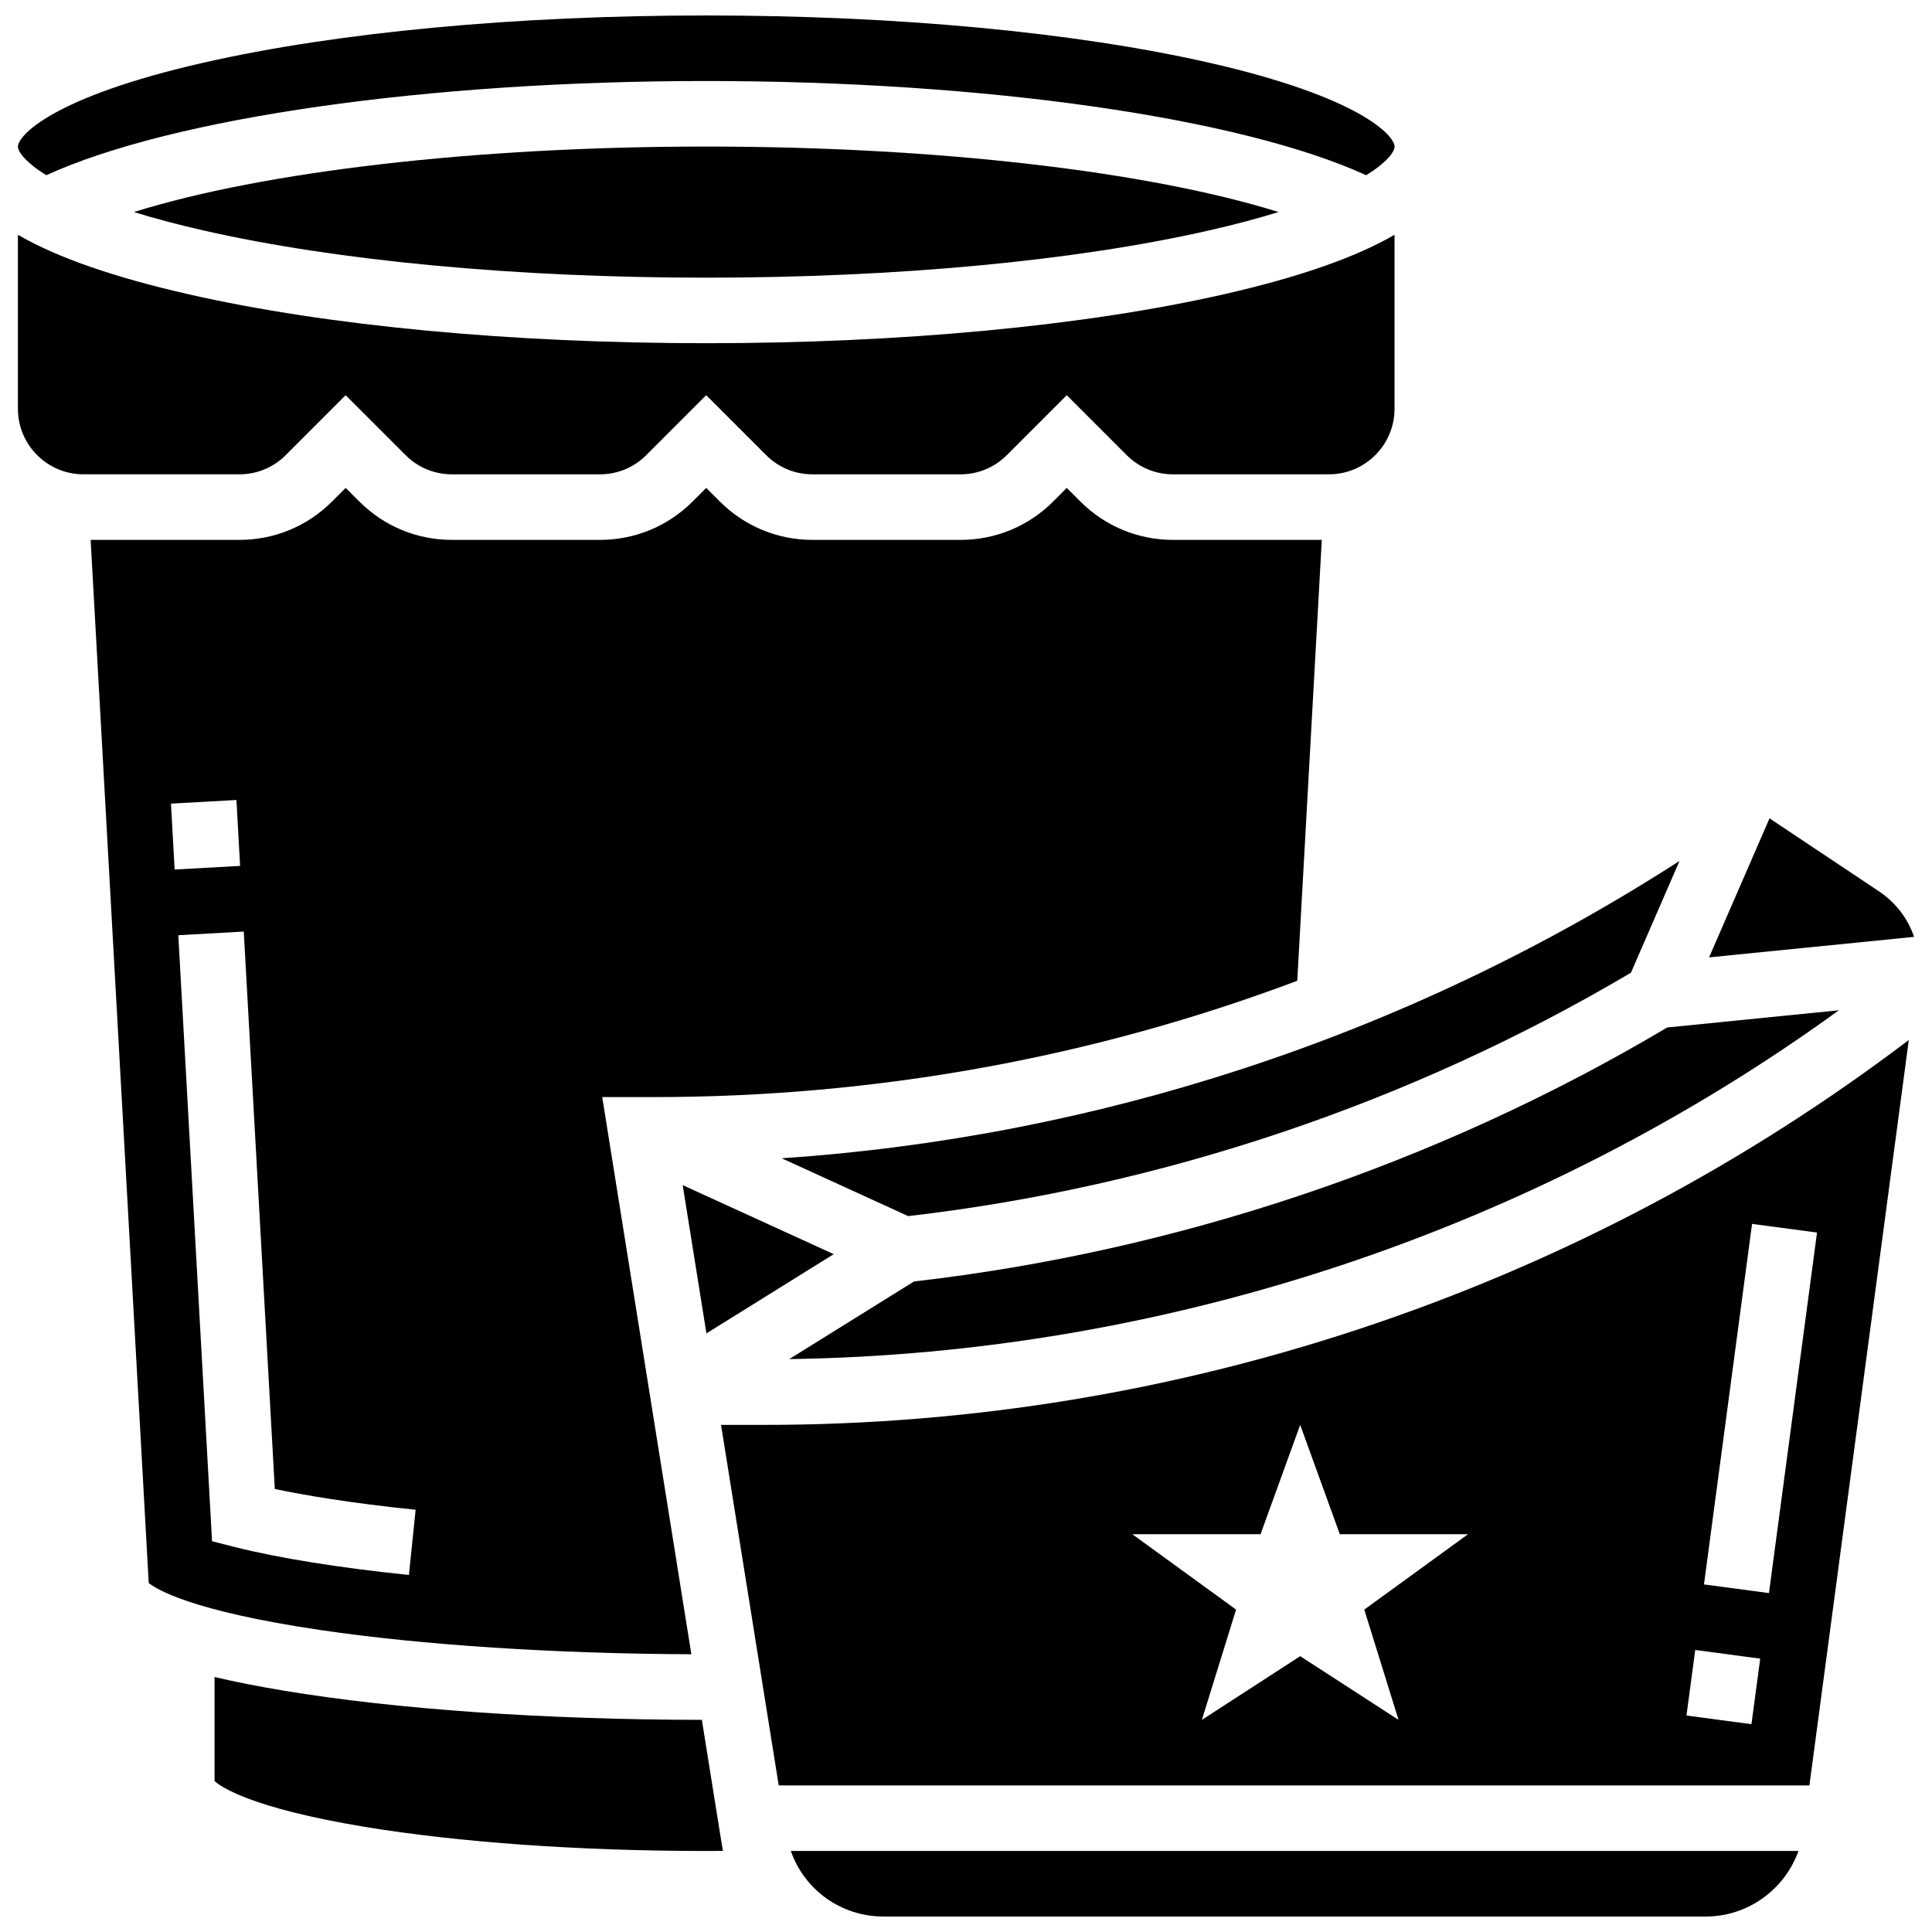
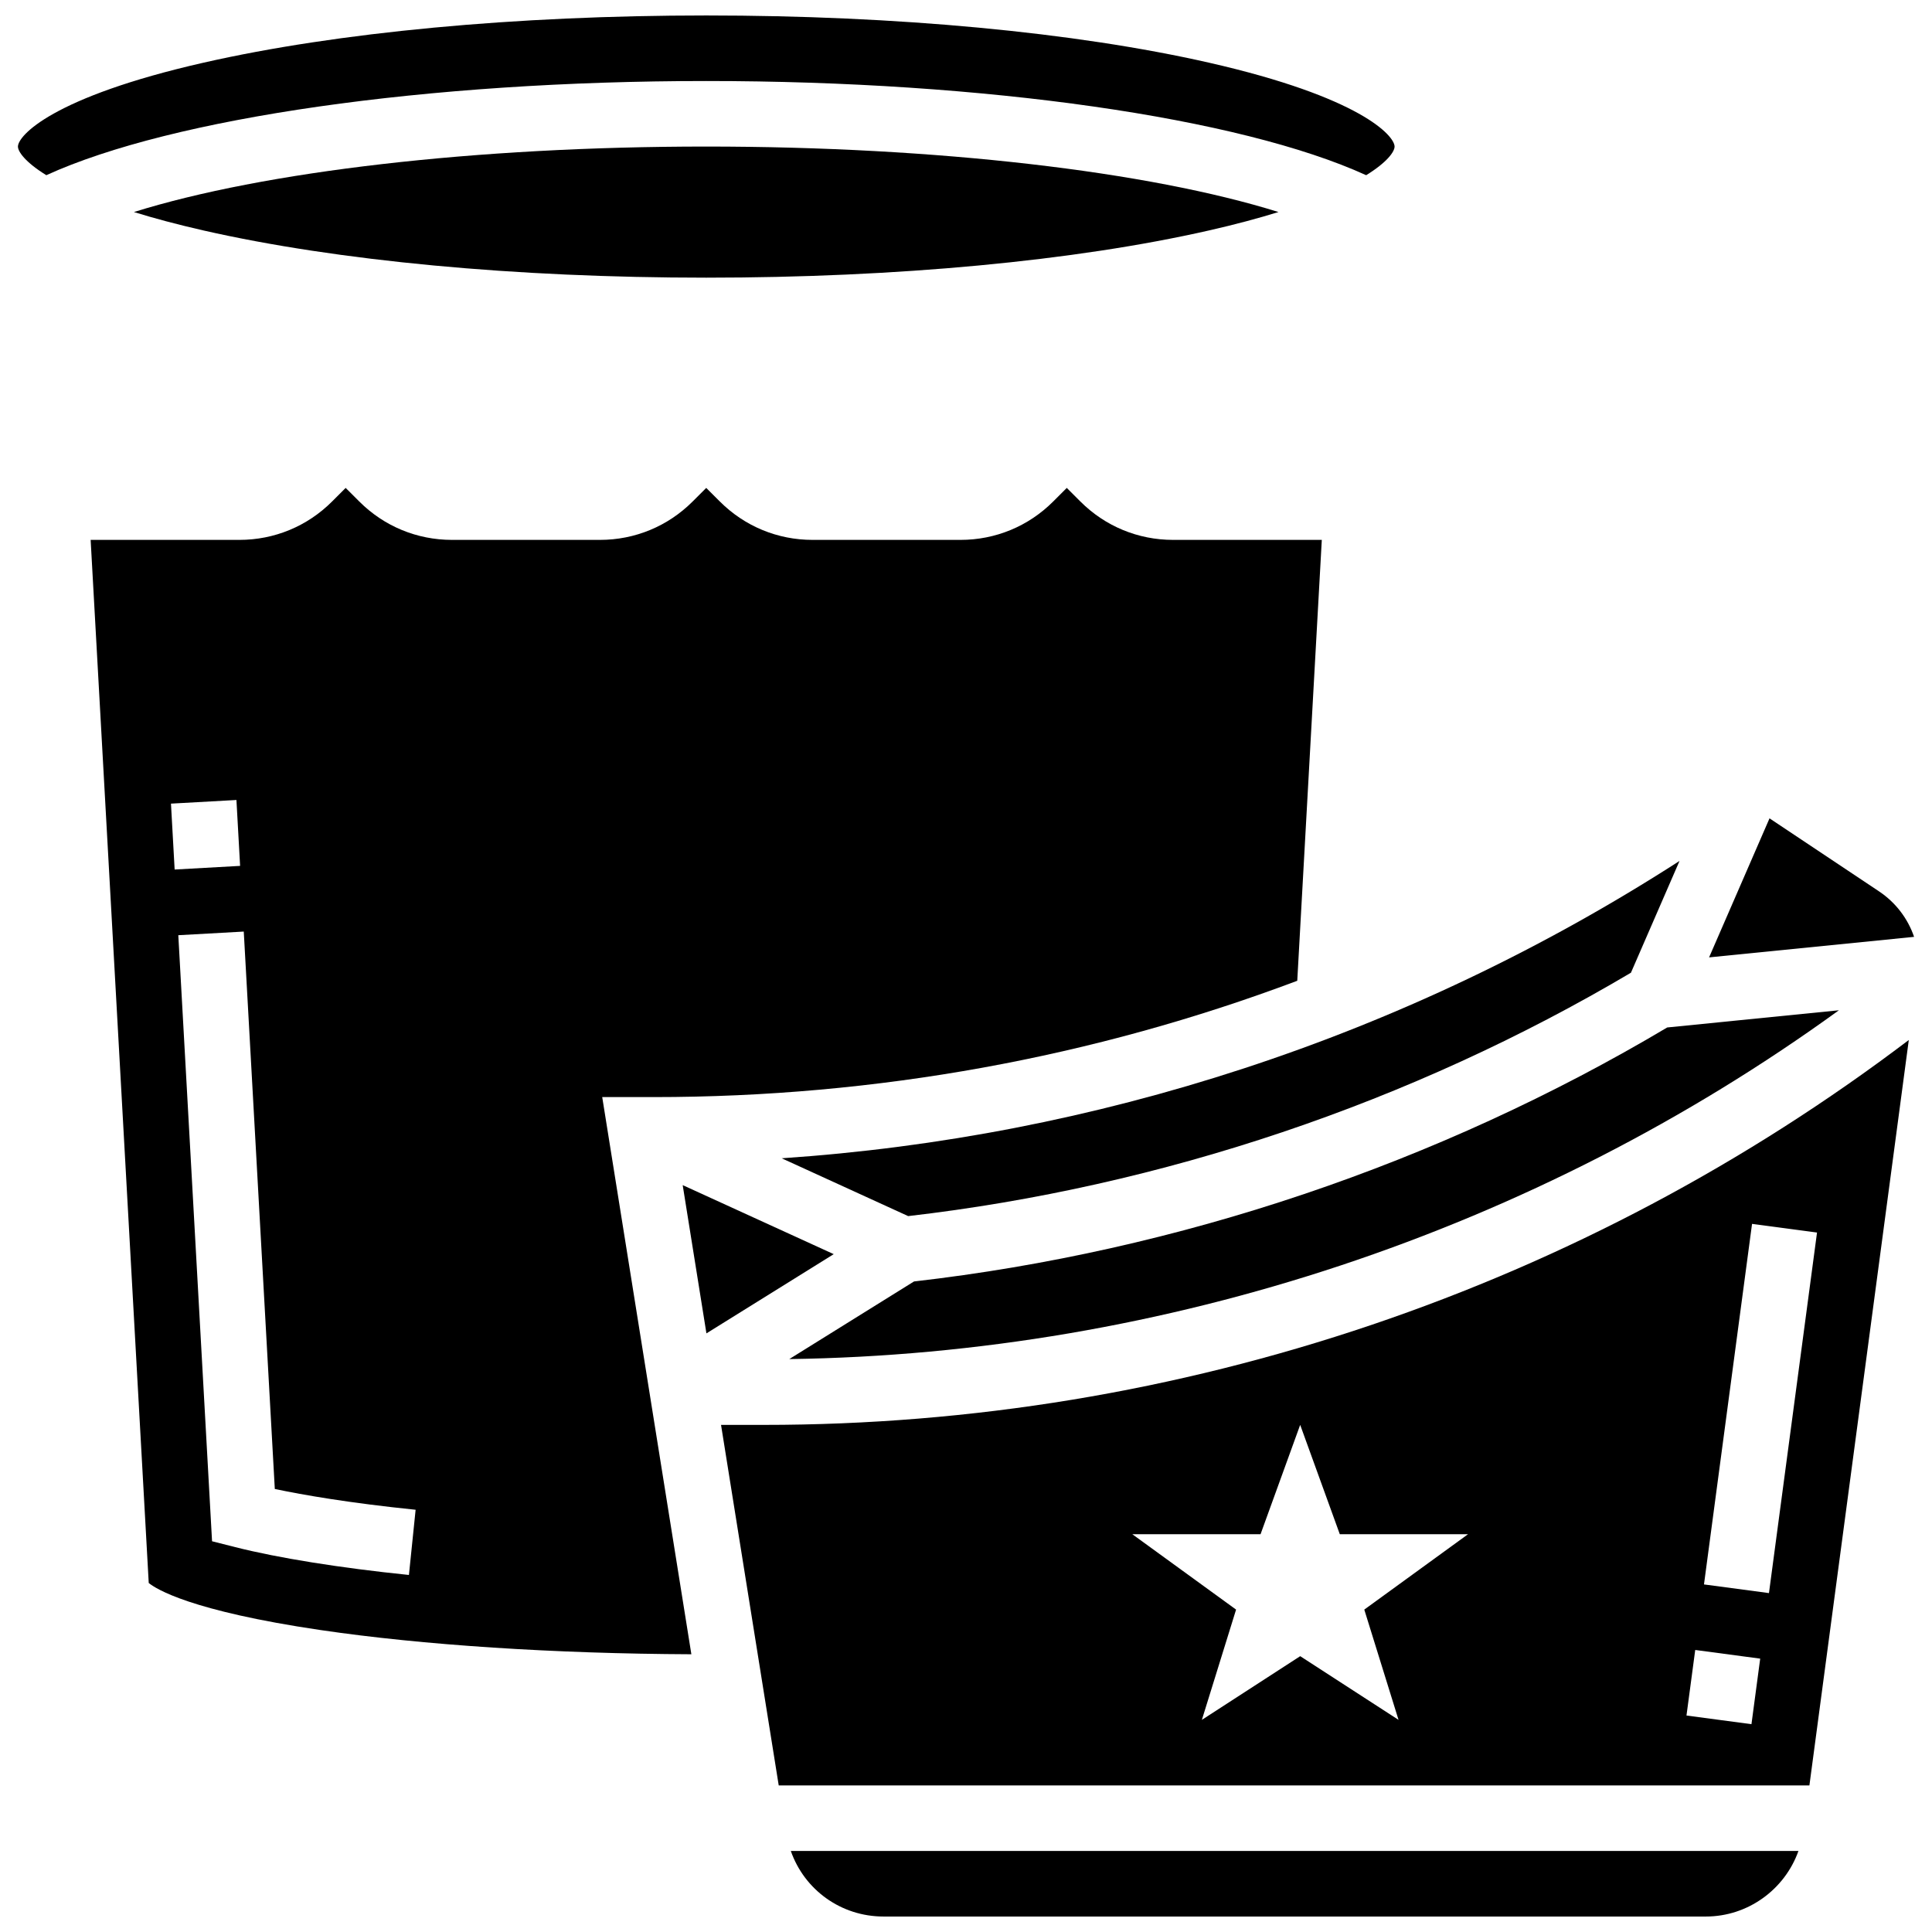
<svg xmlns="http://www.w3.org/2000/svg" width="800px" height="800px" version="1.1" viewBox="144 144 512 512">
  <defs>
    <clipPath id="d">
      <path d="m148.09 148.09h365.91v42.906h-365.91z" />
    </clipPath>
    <clipPath id="c">
      <path d="m596 360h55.902v38h-55.902z" />
    </clipPath>
    <clipPath id="b">
-       <path d="m148.09 206h365.91v64h-365.91z" />
-     </clipPath>
+       </clipPath>
    <clipPath id="a">
      <path d="m353 634h268v17.902h-268z" />
    </clipPath>
  </defs>
  <g clip-path="url(#d)">
    <path d="m156.27 190.43c33.355-15.234 100.93-24.961 174.89-24.961 73.957 0 141.53 9.727 174.89 24.961 5.684-3.508 7.527-6.297 7.527-7.586 0-2.867-9.039-13.109-49.211-22.242-35.48-8.062-82.785-12.504-133.2-12.504-50.418 0-97.723 4.441-133.2 12.504-40.168 9.129-49.211 19.371-49.211 22.242 0 1.289 1.848 4.078 7.527 7.586z" />
  </g>
  <path d="m179.49 200.19c5.269 1.633 11.371 3.277 18.461 4.891 35.48 8.062 82.785 12.504 133.2 12.504 50.418 0 97.723-4.441 133.2-12.504 7.09-1.609 13.188-3.258 18.461-4.891-34.414-10.754-90.516-17.352-151.66-17.352-61.145 0-117.25 6.598-151.66 17.352z" />
  <path d="m351.16 450.96 33.516 15.32c67.211-7.762 133.32-30.023 191.54-64.5l12.875-29.621c-36 23.184-74.75 41.656-115.59 55.023-39.75 13.016-80.77 20.973-122.35 23.777z" />
  <path d="m585.83 416.29c-60.617 36.043-129.55 59.285-199.61 67.312l-33.051 20.57c99.539-1.398 197.6-34.02 278.16-92.438z" />
  <path d="m331.21 497.36 33.738-20.996-40.027-18.293z" />
  <g clip-path="url(#c)">
    <path d="m641.96 380.22-29.02-19.348-16.016 36.844 54.328-5.441c-1.664-4.867-4.887-9.117-9.293-12.055z" />
  </g>
  <g clip-path="url(#b)">
    <path d="m219.72 264.61 15.879-15.879 15.883 15.883c3.281 3.281 7.644 5.09 12.285 5.09h39.215c4.641 0 9.004-1.809 12.285-5.09l15.883-15.883 15.883 15.883c3.281 3.281 7.644 5.09 12.285 5.09h39.215c4.641 0 9.004-1.809 12.285-5.09l15.883-15.883 15.883 15.883c3.281 3.281 7.644 5.09 12.285 5.09l41.324-0.004c9.578 0 17.371-7.793 17.371-17.371v-46.109c-10.383 6.031-25.457 11.273-45.359 15.797-36.707 8.344-85.383 12.938-137.05 12.938s-100.34-4.594-137.05-12.938c-19.902-4.523-34.977-9.762-45.359-15.797v46.109c0 9.578 7.793 17.371 17.371 17.371h41.324c4.644 0 9.008-1.809 12.289-5.09z" />
  </g>
  <path d="m346.48 521.61h-11.398l15.289 95.551h273.14l26.34-197.55c-43.152 32.711-91.02 58.109-142.33 75.48-51.98 17.594-106.16 26.52-161.05 26.52zm261.83-53.27 17.219 2.297-12.738 95.551-17.219-2.297zm-15.059 112.92 17.219 2.297-2.316 17.371-17.219-2.297zm-78.625 18.523-26.059-16.879-26.059 16.879 9.066-29.223-27.5-19.977h33.984l10.504-28.977 10.5 28.977h33.984l-27.496 19.977z" />
-   <path d="m330 599.78c-41.797-0.051-81.121-2.793-110.83-7.746-6.809-1.133-12.895-2.332-18.309-3.609v27.57c1.66 1.516 9.598 7.137 39.727 12.129 24.938 4.129 57.105 6.406 90.566 6.406 1.48 0 2.961-0.016 4.445-0.023-0.121-0.594-0.23-1.195-0.328-1.801z" />
  <path d="m327.22 582.4-23.625-147.66h13.652c59.02 0 116.52-10.5 170.54-30.824l6.504-116.84h-39.418c-9.281 0-18.004-3.613-24.566-10.176l-3.598-3.598-3.598 3.598c-6.562 6.562-15.289 10.176-24.566 10.176h-39.215c-9.281 0-18.004-3.613-24.566-10.176l-3.606-3.598-3.598 3.598c-6.562 6.562-15.289 10.176-24.566 10.176h-39.215c-9.281 0-18.004-3.613-24.566-10.176l-3.606-3.598-3.598 3.598c-6.562 6.562-15.289 10.176-24.566 10.176h-39.418l15.395 276.43c1.941 1.59 11.105 7.398 45.465 12.465 27.191 4.008 61.98 6.269 98.34 6.426zm-137.91-225.43 17.348-0.965 0.973 17.465-17.348 0.965zm10.887 195.48-8.945-160.61 17.348-0.965 8.227 147.72c7.578 1.598 19.723 3.703 37.316 5.508l-1.773 17.281c-18.281-1.875-34.613-4.492-45.984-7.367z" />
  <g clip-path="url(#a)">
    <path d="m378.15 651.9h217.91c11.172 0 20.922-7.18 24.543-17.371h-267.03c3.602 10.297 13.301 17.371 24.574 17.371z" />
  </g>
</svg>